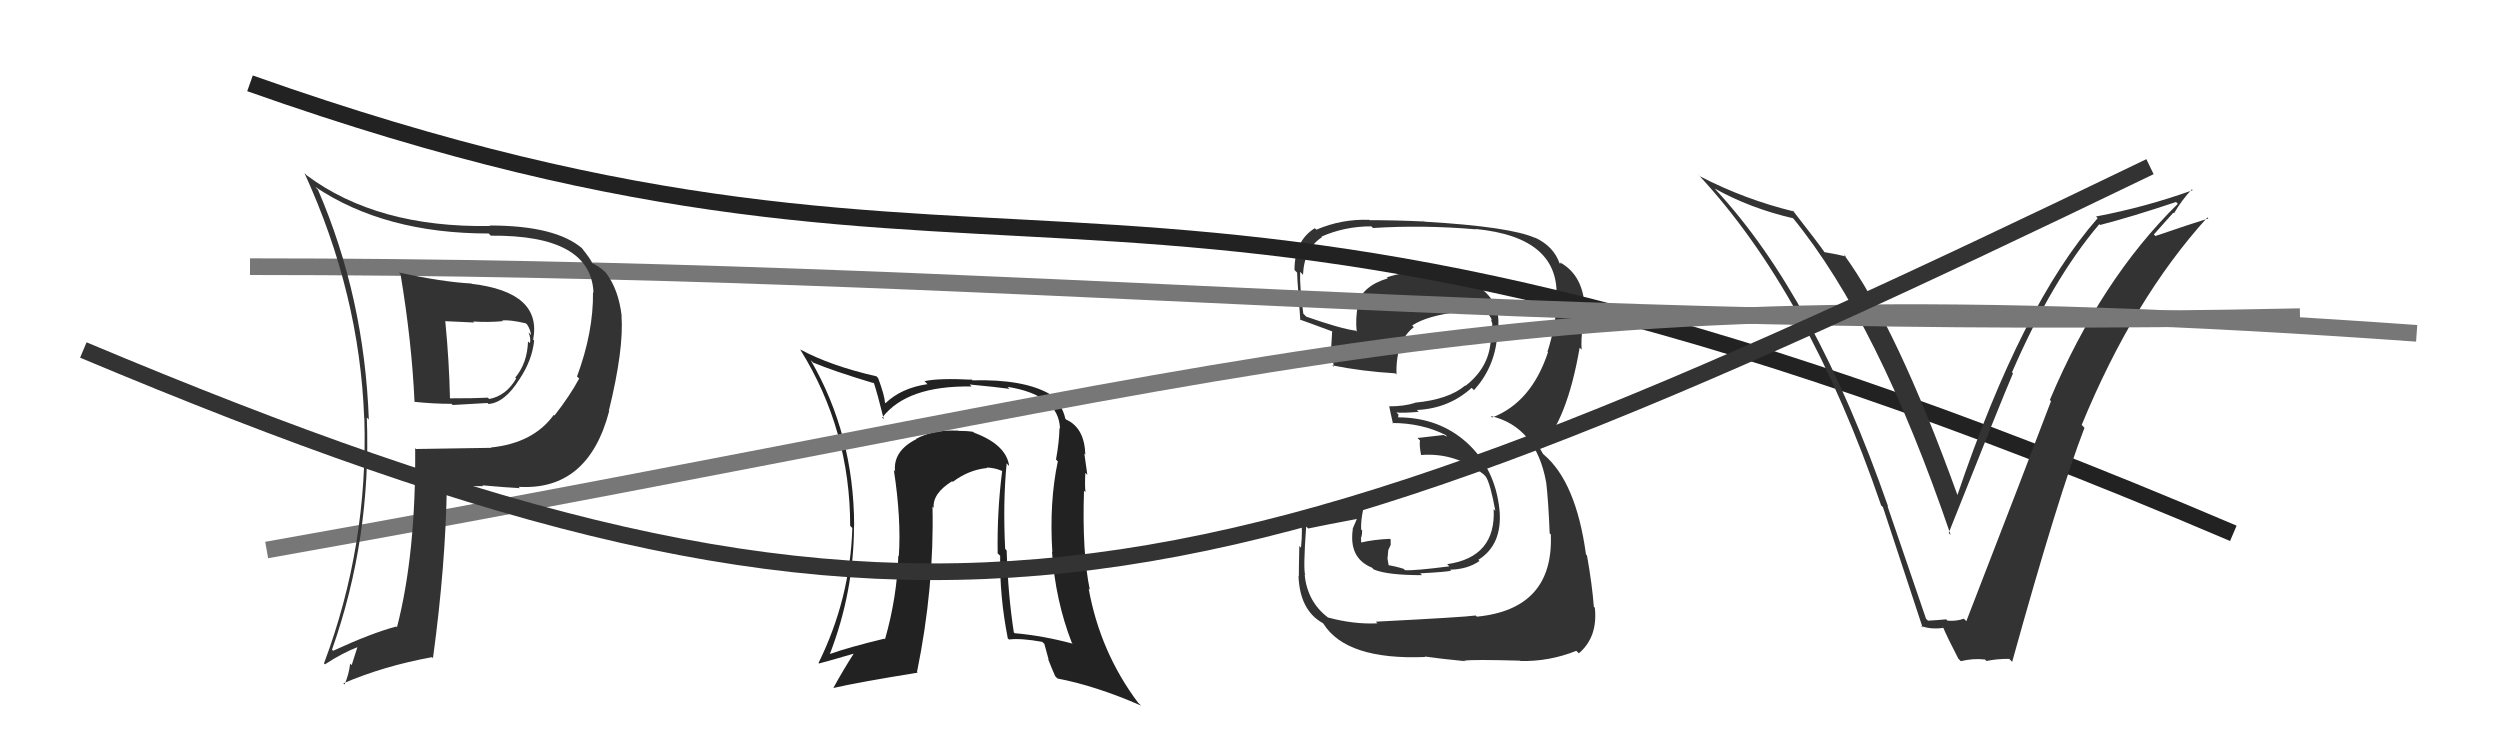
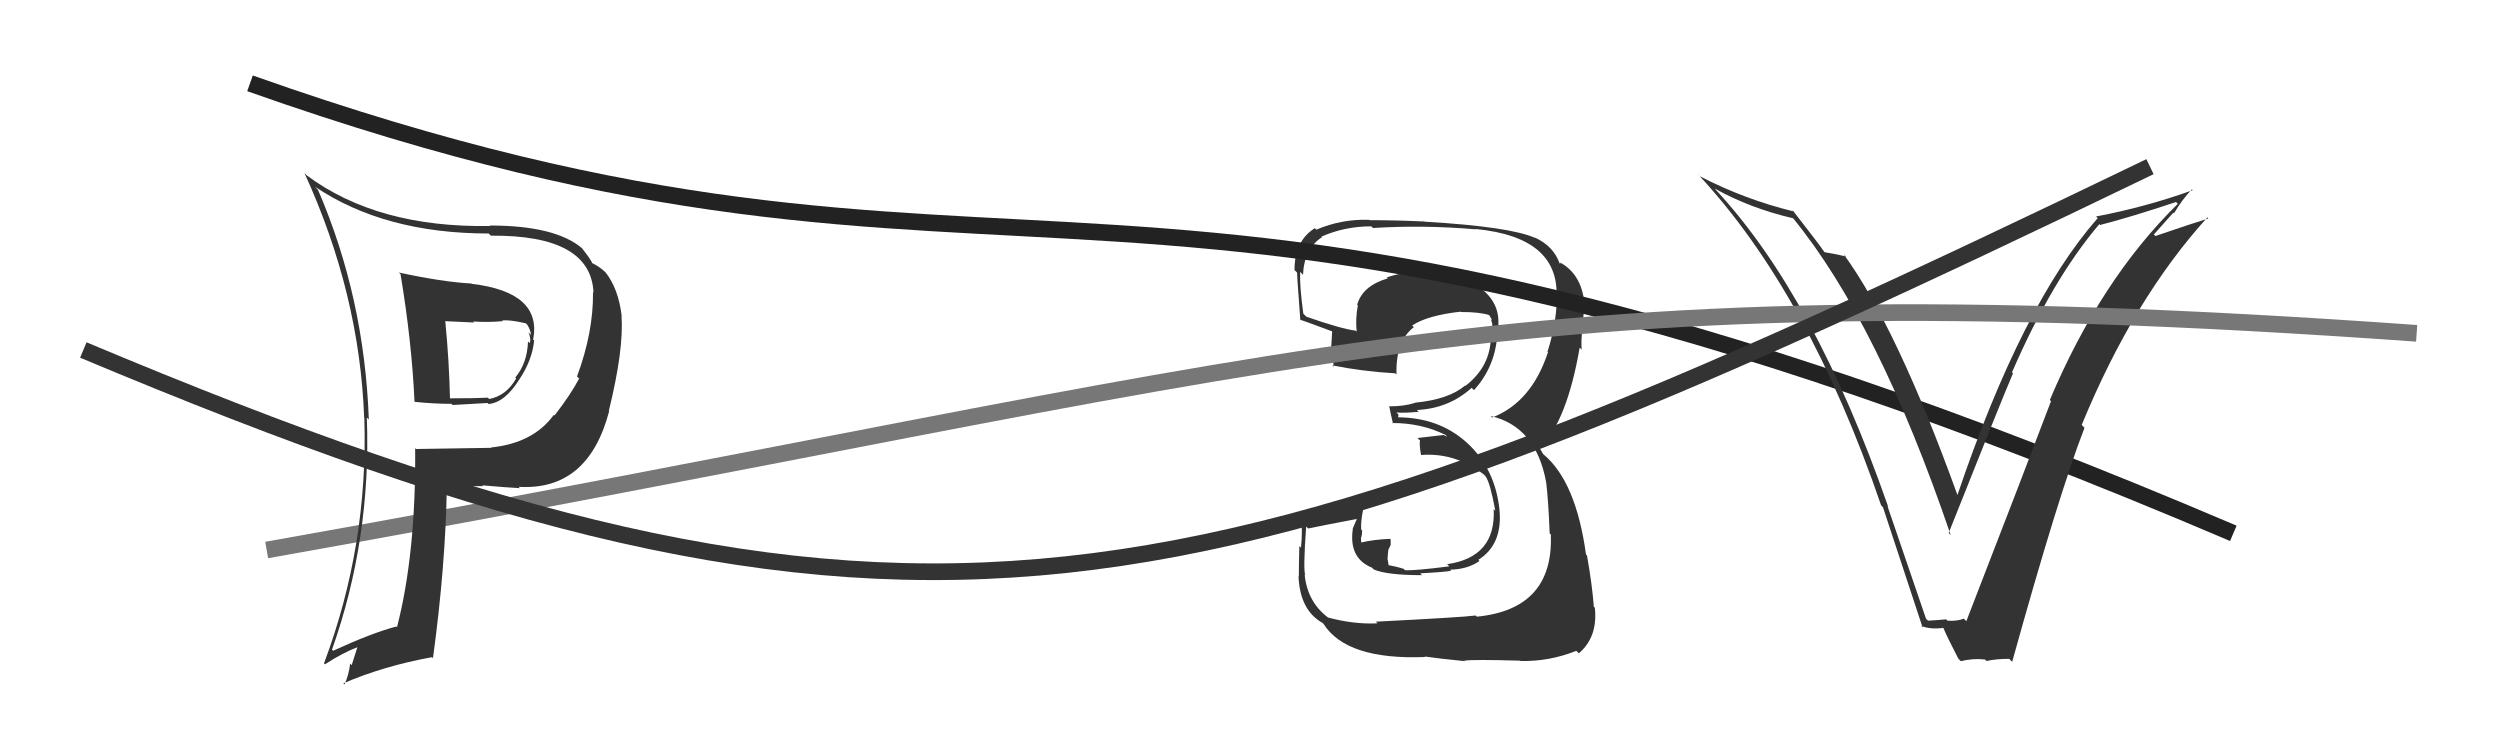
<svg xmlns="http://www.w3.org/2000/svg" width="150" height="44" viewBox="0,0,150,44">
  <path fill="#333" d="M82.51 37.26L82.59 37.34L82.65 37.40Q81.24 37.47 79.68 37.05L79.64 37.01L79.68 37.05Q78.44 36.11 78.28 34.48L78.20 34.39L78.32 34.52Q78.18 34.22 78.37 31.59L78.48 31.70L78.49 31.71Q79.49 31.50 81.51 31.12L81.45 31.05L81.16 31.72L81.17 31.73Q80.91 33.49 82.32 34.06L82.38 34.12L82.43 34.17Q83.23 34.51 85.32 34.51L85.21 34.40L85.22 34.40Q86.88 34.31 87.07 34.24L87.02 34.19L87.01 34.18Q88.05 34.16 88.77 33.66L88.75 33.64L88.70 33.59Q90.16 32.68 89.97 30.59L89.85 30.47L89.97 30.59Q89.71 28.09 87.98 26.53L88.00 26.55L88.00 26.55Q86.32 25.04 83.85 25.04L83.88 25.08L83.91 24.87L83.78 24.75Q84.24 24.79 85.11 24.71L85.13 24.72L85.01 24.60Q86.93 24.51 88.30 23.27L88.28 23.25L88.44 23.41Q89.68 22.04 89.83 20.18L89.84 20.18L89.93 20.28Q90.02 19.94 90.02 19.60L89.97 19.55L89.90 19.48Q89.99 18.05 88.62 17.13L88.62 17.14L88.60 17.12Q87.45 16.39 85.85 16.50L85.73 16.38L85.75 16.40Q84.43 16.22 83.22 16.64L83.16 16.59L83.27 16.70Q81.74 17.15 81.43 18.29L81.49 18.34L81.47 18.33Q81.32 19.13 81.40 19.89L81.44 19.93L81.34 19.84Q80.43 19.72 78.38 19.00L78.20 18.82L78.20 18.83Q77.97 17.15 78.01 16.31L78.09 16.39L78.18 16.49Q78.25 14.92 79.32 14.23L79.19 14.11L79.28 14.20Q80.68 13.58 82.28 13.58L82.20 13.50L82.38 13.68Q85.40 13.49 88.56 13.76L88.53 13.73L88.54 13.74Q93.68 14.24 93.38 18.01L93.33 17.96L93.41 18.04Q93.35 19.54 92.85 21.10L92.77 21.03L92.88 21.13Q91.89 24.14 89.53 25.05L89.61 25.13L89.44 24.96Q92.16 25.59 92.77 28.94L92.73 28.90L92.77 28.93Q92.90 29.99 92.98 32.00L93.08 32.10L93.05 32.08Q93.22 36.55 88.61 37.00L88.52 36.91L88.54 36.93Q87.84 37.03 82.55 37.30ZM87.85 39.63L87.72 39.50L87.87 39.64Q88.35 39.56 91.21 39.64L91.33 39.76L91.23 39.66Q92.95 39.70 94.58 39.05L94.69 39.16L94.73 39.20Q95.88 38.22 95.69 36.46L95.61 36.39L95.63 36.40Q95.53 35.08 95.22 33.33L95.16 33.27L95.16 33.27Q94.56 28.90 92.62 27.27L92.58 27.23L92.32 26.78L92.41 26.83L92.43 26.85Q94.02 25.24 94.78 20.86L94.87 20.95L94.90 20.98Q94.85 20.44 94.97 19.49L94.97 19.49L94.92 19.44Q95.09 18.77 95.01 18.09L94.93 18.00L95.06 18.13Q94.86 16.41 93.57 15.73L93.65 15.81L93.56 15.80L93.58 15.82Q93.23 14.78 92.09 14.25L91.98 14.14L92.12 14.28Q90.61 13.60 85.47 13.30L85.32 13.15L85.45 13.29Q83.78 13.21 82.18 13.21L82.11 13.14L82.16 13.19Q80.50 13.13 78.98 13.78L79.03 13.83L78.89 13.69Q77.67 14.45 77.67 16.20L77.81 16.34L77.85 16.38Q77.76 15.87 78.02 19.22L78.07 19.26L77.98 19.17Q78.31 19.28 79.95 19.89L79.90 19.84L79.93 19.87Q79.90 20.37 79.87 20.87L79.96 20.96L79.84 20.84Q79.99 21.49 80.02 22.02L79.99 21.98L79.93 21.92Q81.70 22.28 83.71 22.40L83.73 22.41L83.79 22.47Q83.73 20.47 84.83 19.63L84.81 19.61L84.73 19.53Q85.62 18.93 87.63 18.70L87.72 18.79L87.65 18.72Q88.80 18.72 89.37 18.91L89.32 18.86L89.31 18.85Q89.49 19.11 89.53 19.23L89.45 19.15L89.54 19.43L89.51 19.85L89.64 19.98Q89.61 20.15 89.58 20.30L89.55 20.27L89.45 20.18Q89.45 21.97 87.93 23.15L87.98 23.20L87.91 23.13Q86.92 23.97 84.90 24.16L85.00 24.26L84.91 24.17Q84.25 24.38 83.38 24.38L83.35 24.35L83.35 24.36Q83.42 24.73 83.58 25.42L83.64 25.48L83.54 25.38Q85.29 25.38 86.74 26.10L86.83 26.20L86.61 26.10L85.05 26.28L85.20 26.43Q85.15 26.68 85.26 27.29L85.16 27.19L85.27 27.30Q87.31 27.14 89.03 28.47L89.15 28.60L89.15 28.60Q89.42 29.01 89.72 30.65L89.70 30.63L89.62 30.54Q89.77 33.43 86.83 33.85L86.82 33.84L86.96 33.98Q84.87 34.25 84.30 34.21L84.33 34.24L84.22 34.13Q83.71 33.97 83.18 33.89L83.34 34.05L83.25 33.51L83.30 32.99L83.44 32.70L83.44 32.37L83.40 32.33Q82.42 32.37 81.62 32.56L81.64 32.58L81.68 32.62Q81.66 32.41 81.66 32.22L81.69 32.25L81.68 32.24Q81.73 32.06 81.73 31.83L81.67 31.77L81.67 31.77Q81.64 31.29 81.79 30.56L81.93 30.70L81.80 30.57Q80.09 30.96 78.23 31.30L78.08 31.16L78.05 31.12Q78.17 31.74 78.06 32.86L77.98 32.78L77.96 32.76Q77.93 33.98 77.93 34.58L77.85 34.50L77.91 34.56Q77.99 36.62 79.36 37.38L79.44 37.46L79.41 37.43Q80.79 39.61 85.51 39.42L85.55 39.46L85.48 39.39Q86.37 39.52 87.90 39.67Z" />
  <path d="M15 5 C63 22,66 3,134 32" stroke="#222" fill="none" />
  <path fill="#333" d="M115.67 37.23L115.56 37.12L113.25 30.37L113.29 30.40Q108.89 17.78 102.95 11.39L103.00 11.44L102.88 11.31Q105.01 12.50 107.60 13.10L107.45 12.96L107.55 13.05Q112.70 19.34 117.04 32.10L116.91 31.97L116.92 31.98Q120.09 24.00 120.78 22.40L120.79 22.41L120.72 22.34Q123.14 16.76 125.96 13.45L125.99 13.48L126.00 13.50Q127.94 13.00 130.56 12.12L130.62 12.18L130.67 12.23Q126.04 16.77 122.99 24.00L123.08 24.09L123.06 24.07Q121.67 27.75 117.98 37.27L117.99 37.28L117.83 37.12Q117.42 37.28 116.85 37.24L116.72 37.11L116.77 37.16Q116.25 37.21 115.68 37.24ZM120.61 39.59L120.74 39.72L120.73 39.71Q123.51 29.70 125.07 25.67L124.94 25.53L124.90 25.50Q128.02 17.92 132.44 13.05L132.41 13.01L132.50 13.11Q131.42 13.44 129.33 14.16L129.23 14.07L130.40 12.76L130.44 12.80Q130.90 12.01 131.51 11.36L131.61 11.45L131.56 11.41Q128.76 12.42 125.76 12.99L125.72 12.95L125.86 13.09Q121.32 18.26 117.44 29.72L117.55 29.83L117.46 29.74Q113.81 19.62 110.61 15.24L110.62 15.25L110.76 15.39Q110.35 15.28 109.47 15.13L109.49 15.14L109.47 15.13Q109.13 14.63 107.53 12.58L107.68 12.73L107.64 12.69Q104.68 11.97 101.98 10.57L101.86 10.45L101.89 10.47Q108.49 17.54 112.87 30.33L112.92 30.37L112.98 30.44Q114.18 34.08 115.36 37.66L115.42 37.71L115.26 37.55Q115.80 37.78 116.63 37.67L116.51 37.55L116.57 37.60Q116.81 38.19 117.50 39.52L117.51 39.53L117.65 39.67Q118.38 39.49 119.10 39.57L119.09 39.56L119.19 39.66Q119.79 39.53 120.55 39.53Z" />
-   <path fill="#222" d="M60.48 27.89L60.56 27.97L60.55 27.96Q60.38 26.68 58.44 25.96L58.46 25.98L58.39 25.91Q58.02 25.85 57.49 25.85L57.34 25.70L57.49 25.84Q56.03 25.76 54.97 26.33L54.96 26.33L54.98 26.35Q53.59 27.05 53.70 28.26L53.81 28.38L53.63 28.20Q54.08 31.12 53.93 33.36L53.99 33.43L53.90 33.33Q53.82 35.84 53.10 38.36L52.99 38.25L53.06 38.32Q50.94 38.83 49.76 39.25L49.71 39.20L49.78 39.27Q51.24 35.51 51.24 31.52L51.39 31.67L51.25 31.53Q51.23 26.06 48.64 21.61L48.83 21.79L48.78 21.75Q50.02 22.27 52.42 22.99L52.30 22.86L52.44 23.00Q52.65 23.63 53.03 25.16L53.08 25.20L52.93 25.06Q54.42 23.12 58.30 23.19L58.18 23.07L58.18 23.07Q59.77 23.22 60.57 23.33L60.48 23.24L60.45 23.21Q63.52 23.70 63.60 25.71L63.54 25.66L63.57 25.68Q63.55 26.54 63.36 27.57L63.41 27.62L63.47 27.68Q62.95 30.12 63.14 33.13L63.07 33.07L63.12 33.11Q63.32 36.02 64.31 38.57L64.21 38.47L64.36 38.62Q62.58 38.14 60.87 37.99L60.96 38.08L60.83 37.94Q60.48 35.69 60.40 33.03L60.29 32.91L60.31 32.93Q60.17 30.13 60.40 27.80ZM60.40 38.24L60.55 38.38L60.54 38.37Q61.24 38.28 62.53 38.51L62.66 38.63L62.92 39.58L62.88 39.53Q63.08 40.04 63.31 40.57L63.39 40.65L63.45 40.71Q65.75 41.15 68.45 42.33L68.41 42.28L68.29 42.17Q66.01 39.13 65.32 35.32L65.40 35.40L65.39 35.39Q64.92 33.13 65.04 29.44L65.06 29.46L65.13 29.53Q65.08 29.17 65.12 28.37L65.11 28.36L65.24 28.49Q65.13 27.71 65.06 27.21L65.18 27.33L65.12 27.28Q65.07 25.66 63.96 25.17L63.96 25.16L63.92 25.12Q63.73 24.24 62.97 23.63L63.10 23.77L62.96 23.63Q61.39 22.74 58.35 22.82L58.16 22.64L58.30 22.78Q56.30 22.68 55.47 22.87L55.63 23.03L55.64 23.05Q54.08 23.28 53.13 24.19L53.21 24.27L53.10 24.16Q53.07 23.71 52.69 22.69L52.71 22.71L52.59 22.58Q49.83 21.95 48.00 20.96L48.05 21.01L48.03 21.00Q51.01 25.80 51.01 31.55L51.03 31.57L51.14 31.68Q51.01 35.93 49.11 39.78L49.24 39.91L49.14 39.81Q49.93 39.60 51.22 39.22L51.22 39.22L51.22 39.22Q50.54 40.29 50.00 41.28L50.16 41.44L50.00 41.28Q51.52 40.93 55.06 40.36L55.09 40.39L55.02 40.32Q56.06 35.23 55.95 30.39L55.92 30.37L56.02 30.47Q55.95 29.60 57.13 28.87L57.07 28.82L57.17 28.91Q58.12 28.19 59.23 28.08L59.19 28.04L59.20 28.05Q59.71 28.07 60.13 28.26L60.17 28.30L60.13 28.26Q59.82 30.66 59.86 33.21L59.87 33.21L60.01 33.35Q59.97 35.79 60.47 38.31Z" />
-   <path d="M15 16 C62 16,92 20,138 19" stroke="#777" fill="none" />
  <path d="M16 33 C78 22,89 16,145 20" stroke="#777" fill="none" />
  <path d="M5 21 C55 42,71 38,129 10" stroke="#333" fill="none" />
  <path fill="#333" d="M23.98 16.40L24.00 16.42L24.03 16.44Q24.71 20.52 24.87 24.10L24.88 24.11L24.87 24.11Q26.02 24.23 27.09 24.23L27.16 24.30L29.25 24.18L29.31 24.24Q30.29 24.16 31.17 22.75L31.23 22.82L31.17 22.75Q31.93 21.61 32.05 20.43L31.96 20.35L31.99 20.37Q32.53 17.53 28.30 17.03L28.26 16.99L28.28 17.01Q26.56 16.92 23.93 16.35ZM25.03 27.01L25.05 27.02L24.91 26.89Q24.96 33.22 23.82 37.63L23.84 37.66L23.78 37.59Q22.30 37.98 19.98 39.05L20.05 39.11L19.92 38.98Q22.28 32.32 22.01 25.05L22.13 25.17L22.13 25.17Q21.86 17.82 19.08 11.39L19.05 11.36L18.91 11.21Q23.08 14.01 29.32 14.01L29.37 14.06L29.45 14.14Q35.46 14.09 35.61 17.56L35.66 17.61L35.58 17.53Q35.61 19.92 34.62 22.59L34.63 22.60L34.75 22.71Q34.22 23.71 33.27 24.93L33.36 25.01L33.23 24.89Q32.00 26.59 29.45 26.85L29.49 26.90L29.46 26.87Q27.21 26.90 24.96 26.94ZM31.16 29.26L31.11 29.20L31.12 29.21Q35.29 29.46 36.55 24.67L36.56 24.68L36.53 24.65Q37.44 20.95 37.29 18.93L37.38 19.02L37.30 18.95Q37.11 17.35 36.35 16.36L36.53 16.53L36.35 16.36Q35.99 16.00 35.50 15.77L35.65 15.93L35.53 15.80Q35.50 15.62 34.89 14.86L34.96 14.93L34.94 14.91Q33.34 13.53 29.38 13.53L29.39 13.55L29.40 13.56Q22.62 13.67 18.39 10.51L18.35 10.46L18.27 10.39Q21.58 17.62 21.85 25.08L21.68 24.91L21.86 25.09Q22.10 32.72 19.44 39.80L19.44 39.80L19.50 39.86Q20.53 39.18 21.52 38.80L21.47 38.75L21.10 39.91L21.01 39.81Q20.93 40.50 20.67 41.07L20.54 40.94L20.60 41.00Q23.02 39.96 25.92 39.43L26.01 39.52L25.98 39.48Q26.74 33.89 26.81 29.17L26.80 29.15L26.81 29.16Q28.00 29.17 28.99 29.17L28.97 29.15L28.94 29.12Q30.40 29.25 31.20 29.29ZM30.19 19.30L30.23 19.34L30.13 19.23Q30.56 19.17 31.55 19.40L31.73 19.58L31.64 19.49Q31.83 19.79 31.86 20.10L31.74 19.97L31.71 19.94Q31.87 20.33 31.79 20.59L31.74 20.54L31.68 20.49Q31.64 21.78 30.92 22.65L30.88 22.62L30.97 22.71Q30.37 23.75 29.35 23.94L29.22 23.81L29.27 23.86Q28.59 23.90 26.96 23.90L26.82 23.77L27.00 23.95Q26.95 21.66 26.72 19.30L26.70 19.27L28.45 19.35L28.39 19.29Q29.29 19.35 30.17 19.27Z" />
</svg>